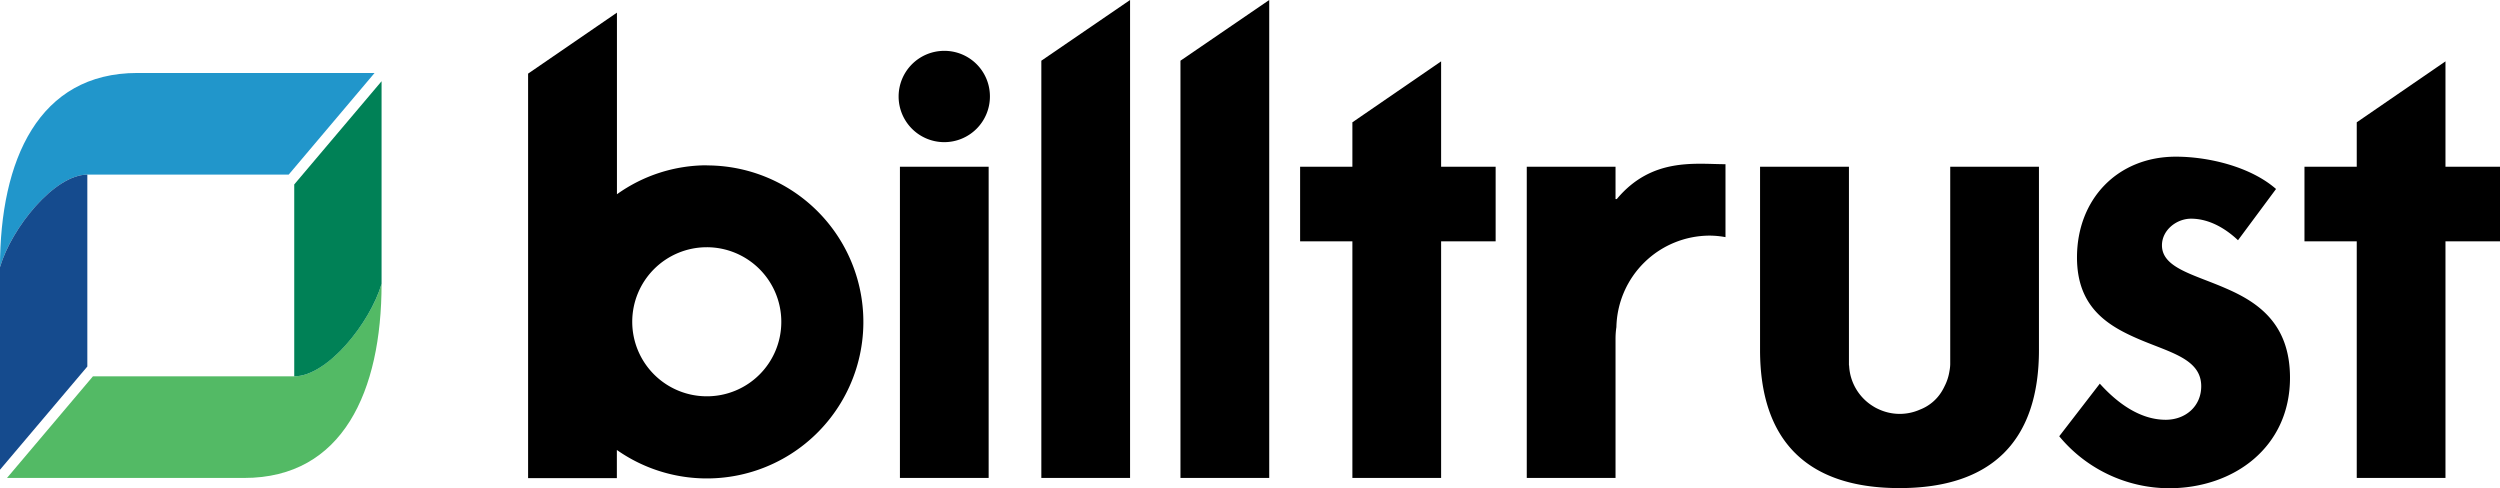
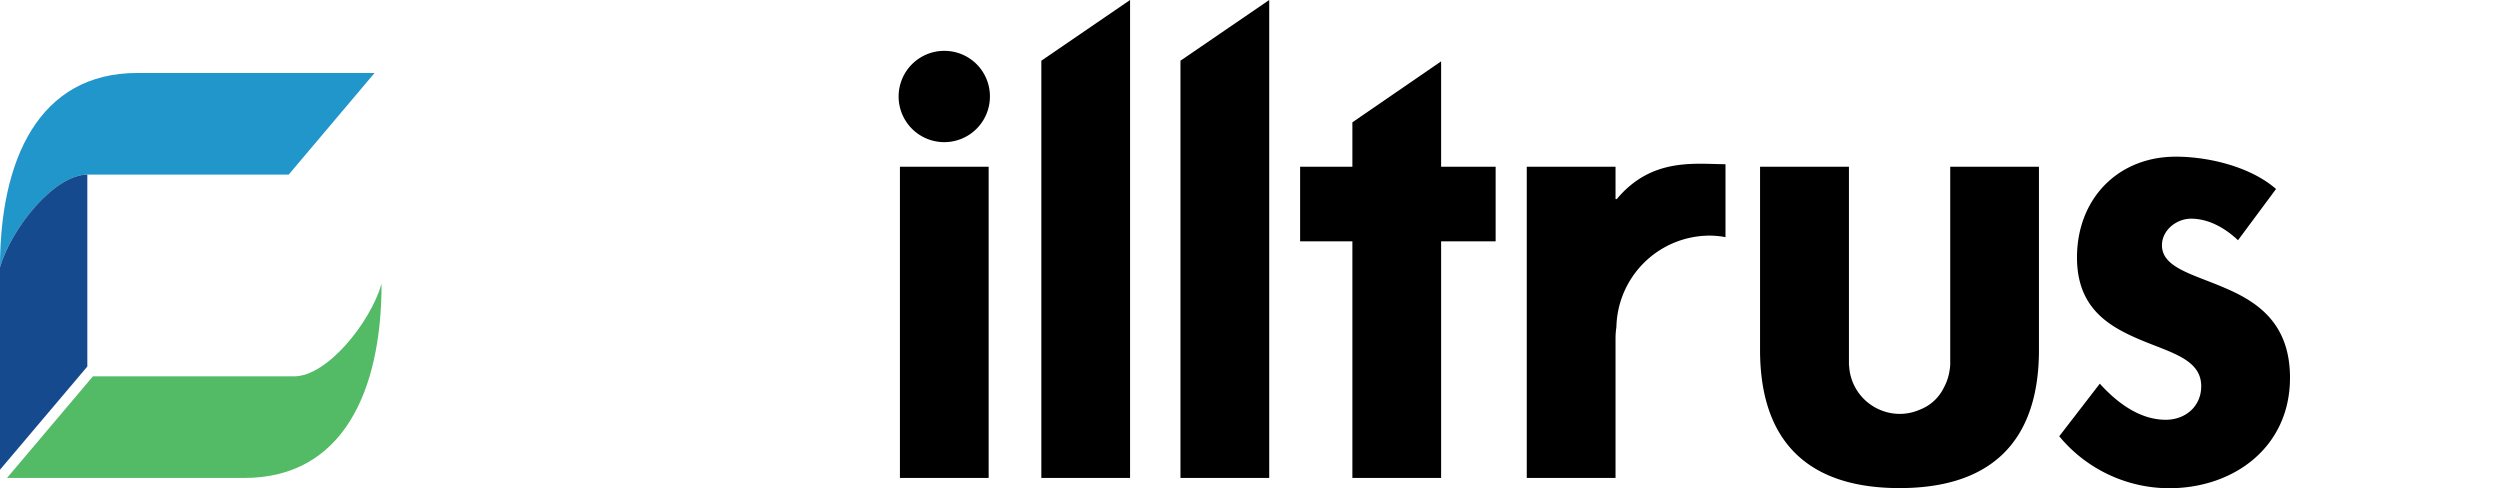
<svg xmlns="http://www.w3.org/2000/svg" id="Layer_1" data-name="Layer 1" viewBox="0 0 611.16 119.33">
  <defs>
    <style>
            .cls-1 {
                fill: #53ba65;
            }

            .cls-1,
            .cls-2,
            .cls-3,
            .cls-4 {
                fill-rule: evenodd;
            }

            .cls-2 {
                fill: #008156;
            }

            .cls-3 {
                fill: #2196cb;
            }

            .cls-4 {
                fill: #154b8e;
            }

        </style>
  </defs>
  <title>Billtrust_Logo_Full_Color</title>
  <g id="Full_Color" data-name="Full Color">
    <path d="M242,23.59a11.16,11.16,0,1,1-11.16-11.16A11.12,11.12,0,0,1,242,23.59Zm-.31,93.25H220V40.76h21.69Z" />
    <path d="M276.26,116.84H254.57v-102L276.26,0Z" />
    <path d="M310.28,116.84h-21.7v-102L310.28,0Z" />
    <path d="M352.3,116.84H330.61V59H317.83V40.76h12.78V29.9L352.3,15V40.76h13.33V59H352.3Z" />
-     <path d="M597.83,116.84H576.14V59H563.36V40.76h12.78V29.9L597.83,15V40.76h13.33V59H597.83Z" />
    <path d="M417.88,57.6a22.21,22.21,0,0,1,3.94.37V40.14c-7.35,0-18-1.74-26.57,8.52h-.31v-7.9h-21.7v76.08h21.7V82.6a18.7,18.7,0,0,1,.21-2.64A22.86,22.86,0,0,1,417.88,57.6Z" />
    <path d="M547.11,58.73c-3.1-2.94-7.13-5.27-11.47-5.27-3.56,0-7.12,2.79-7.12,6.51,0,5.58,7.9,7.13,15.65,10.54,7.9,3.41,15.65,8.68,15.65,21.85,0,16.89-13.64,27-29.6,27a35,35,0,0,1-26.81-12.71l9.92-12.86c4.18,4.65,9.76,8.83,16.11,8.83,4.81,0,8.68-3.26,8.68-8.21,0-6.67-7.59-8.22-15.18-11.47s-15.19-7.75-15.19-20c0-14.26,9.92-24.64,24.18-24.64,8.05,0,18.28,2.48,24.48,7.9Z" />
    <path d="M476.76,40.76V89.07a10.13,10.13,0,0,1-.19,1.67,12.06,12.06,0,0,1-1.19,3.67,12.39,12.39,0,0,1-.72,1.33l0,0a10.75,10.75,0,0,1-5.27,4.38,12.2,12.2,0,0,1-10.23-.13,8.69,8.69,0,0,1-1.21-.65,12.32,12.32,0,0,1-5.91-10L452,89.3V40.76H430.27V85.54c0,22.16,11.47,33.78,34.09,33.78s34.09-11.62,34.09-33.78V40.76Z" />
-     <path d="M172.82,40.41a37.82,37.82,0,0,0-22,7.08V3.09L129.1,18v98.88h21.7V110a38.26,38.26,0,1,0,22-69.56Zm0,56.47A18.22,18.22,0,1,1,191,78.66,18.17,18.17,0,0,1,172.82,96.88Z" />
    <path class="cls-1" d="M59.71,116.84h-58L22.72,92H71.93c8,0,18.53-13,21.35-22.61C93.28,95.62,83.82,116.84,59.71,116.84Z" />
-     <path class="cls-2" d="M93.28,69.39V19.86L71.93,45.09V92C80,92,90.46,79,93.28,69.39Z" />
    <path class="cls-3" d="M33.57,17.84h58l-21,24.85H21.35c-8,0-18.53,13-21.35,22.61C0,39.07,9.46,17.84,33.57,17.84Z" />
    <path class="cls-4" d="M0,65.3v49.53L21.35,89.6V42.69C13.31,42.69,2.82,55.7,0,65.3Z" />
  </g>
</svg>